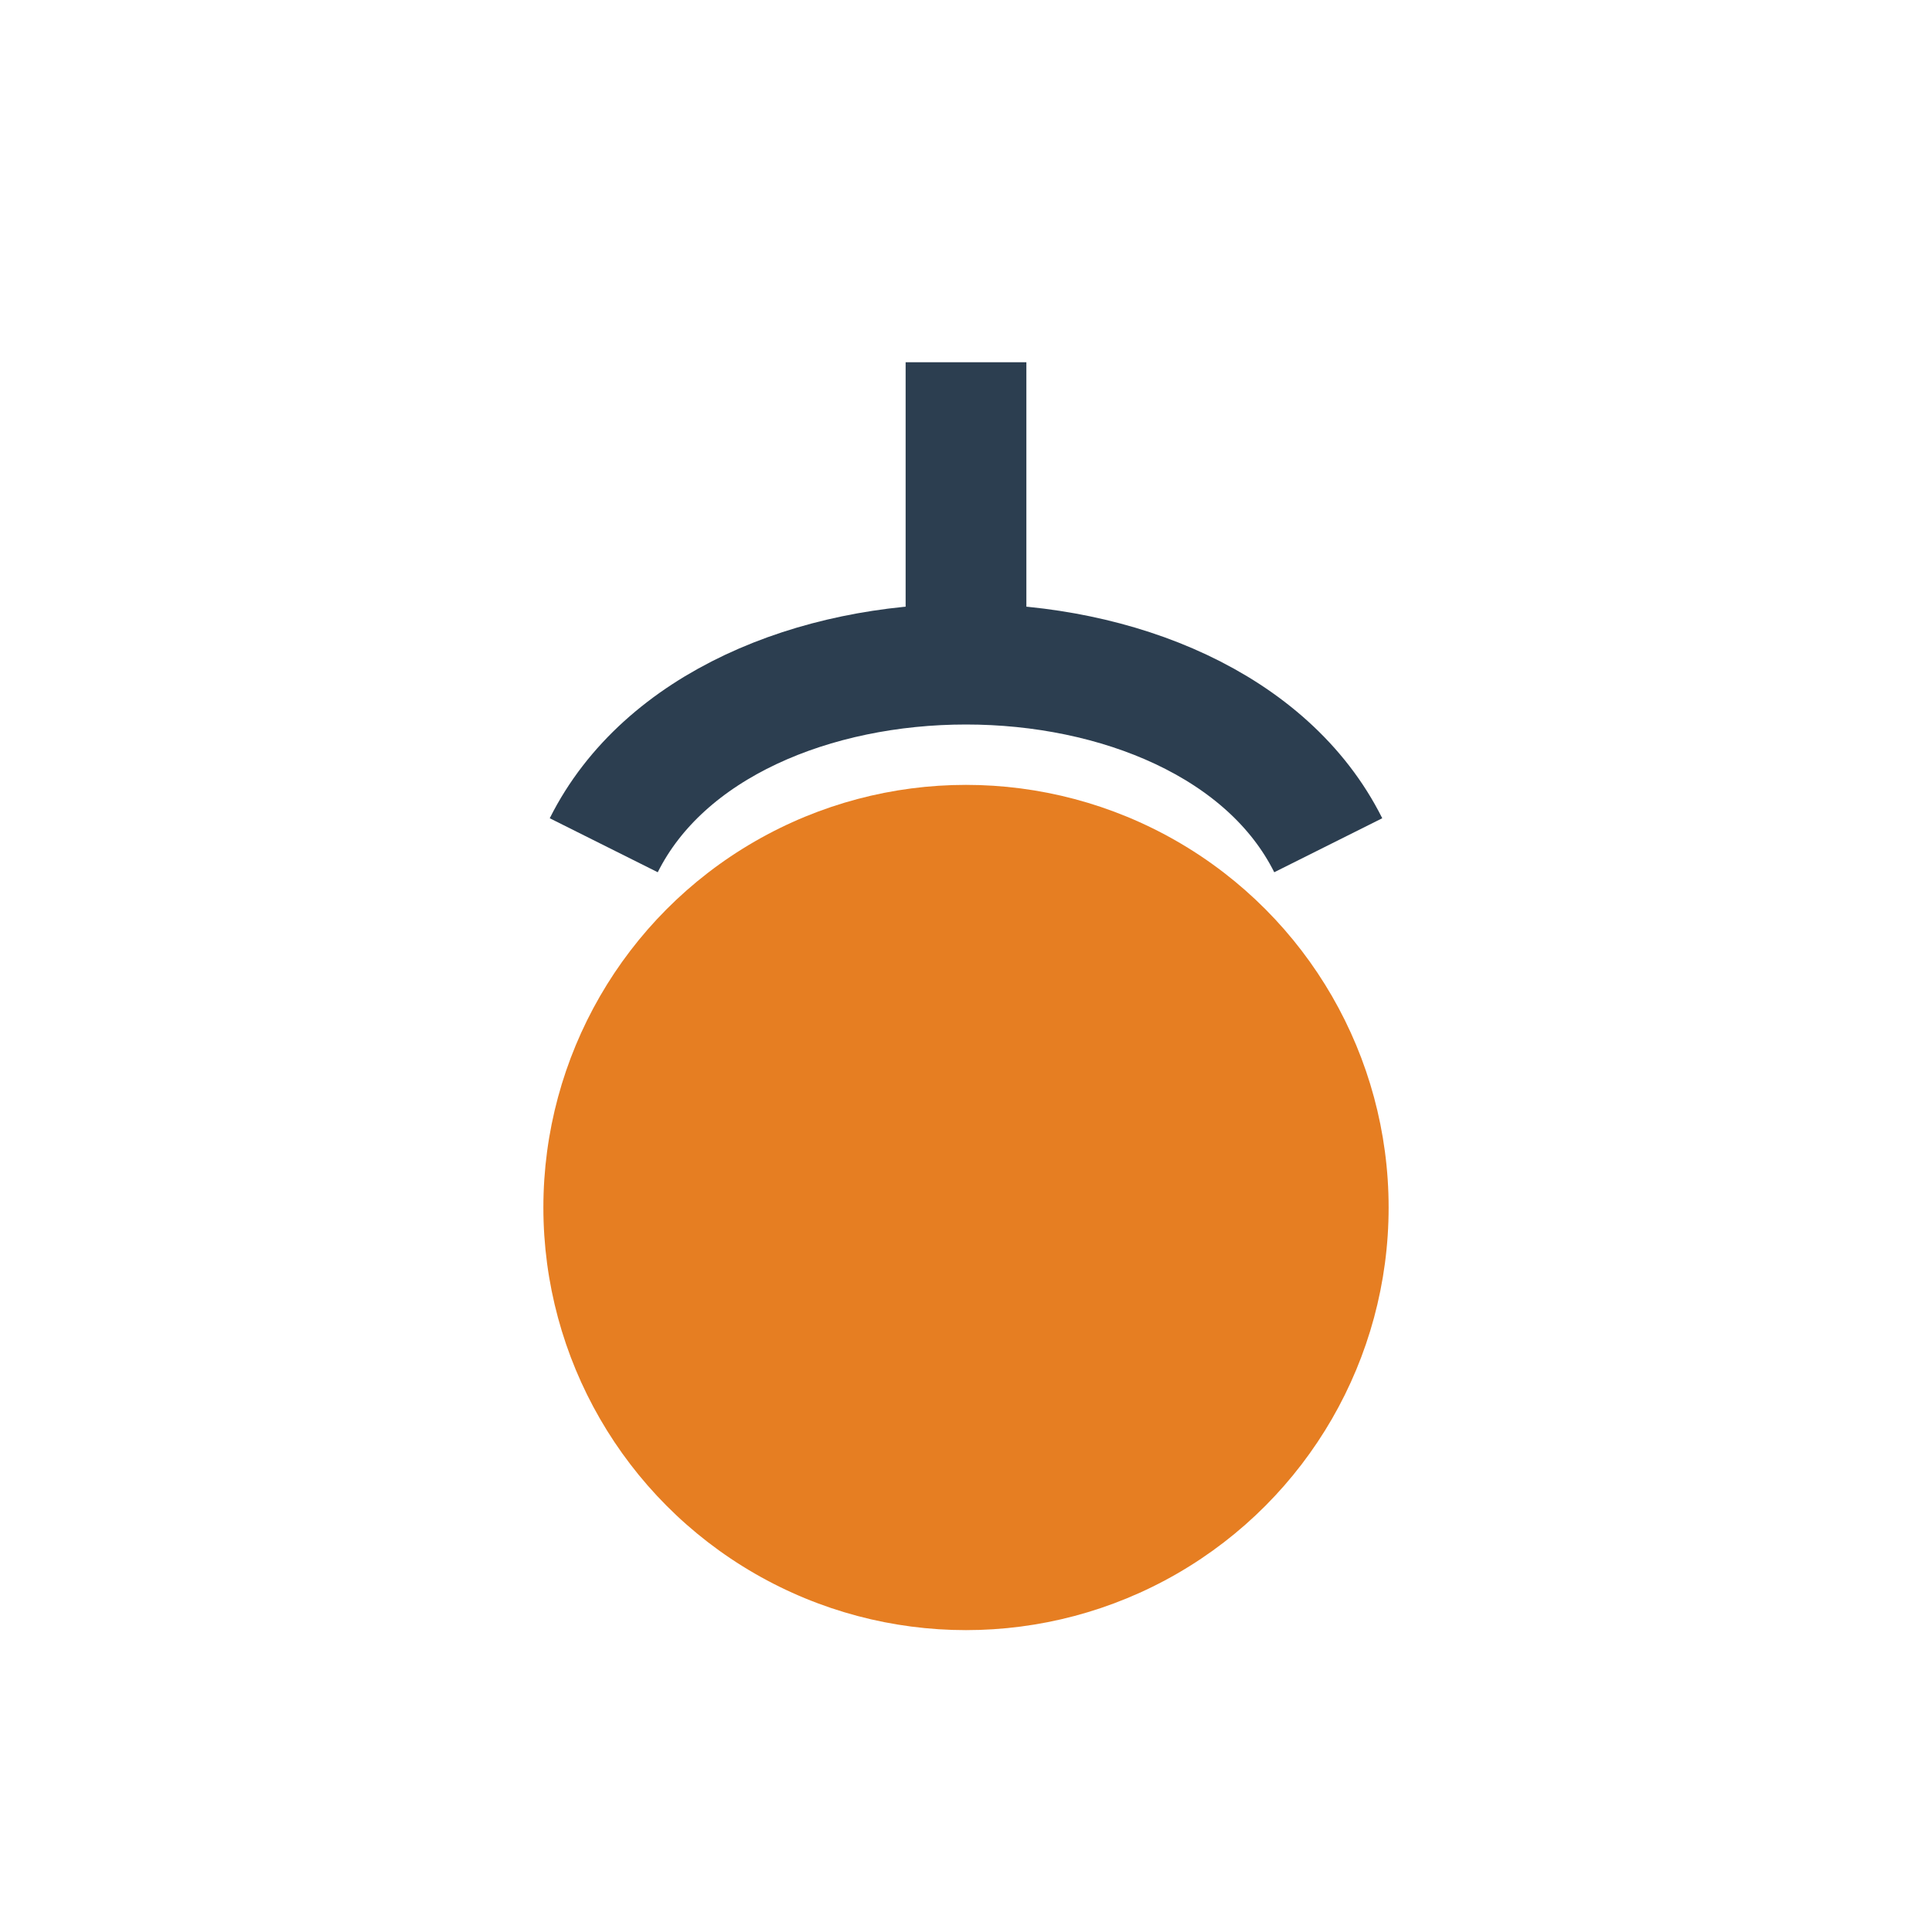
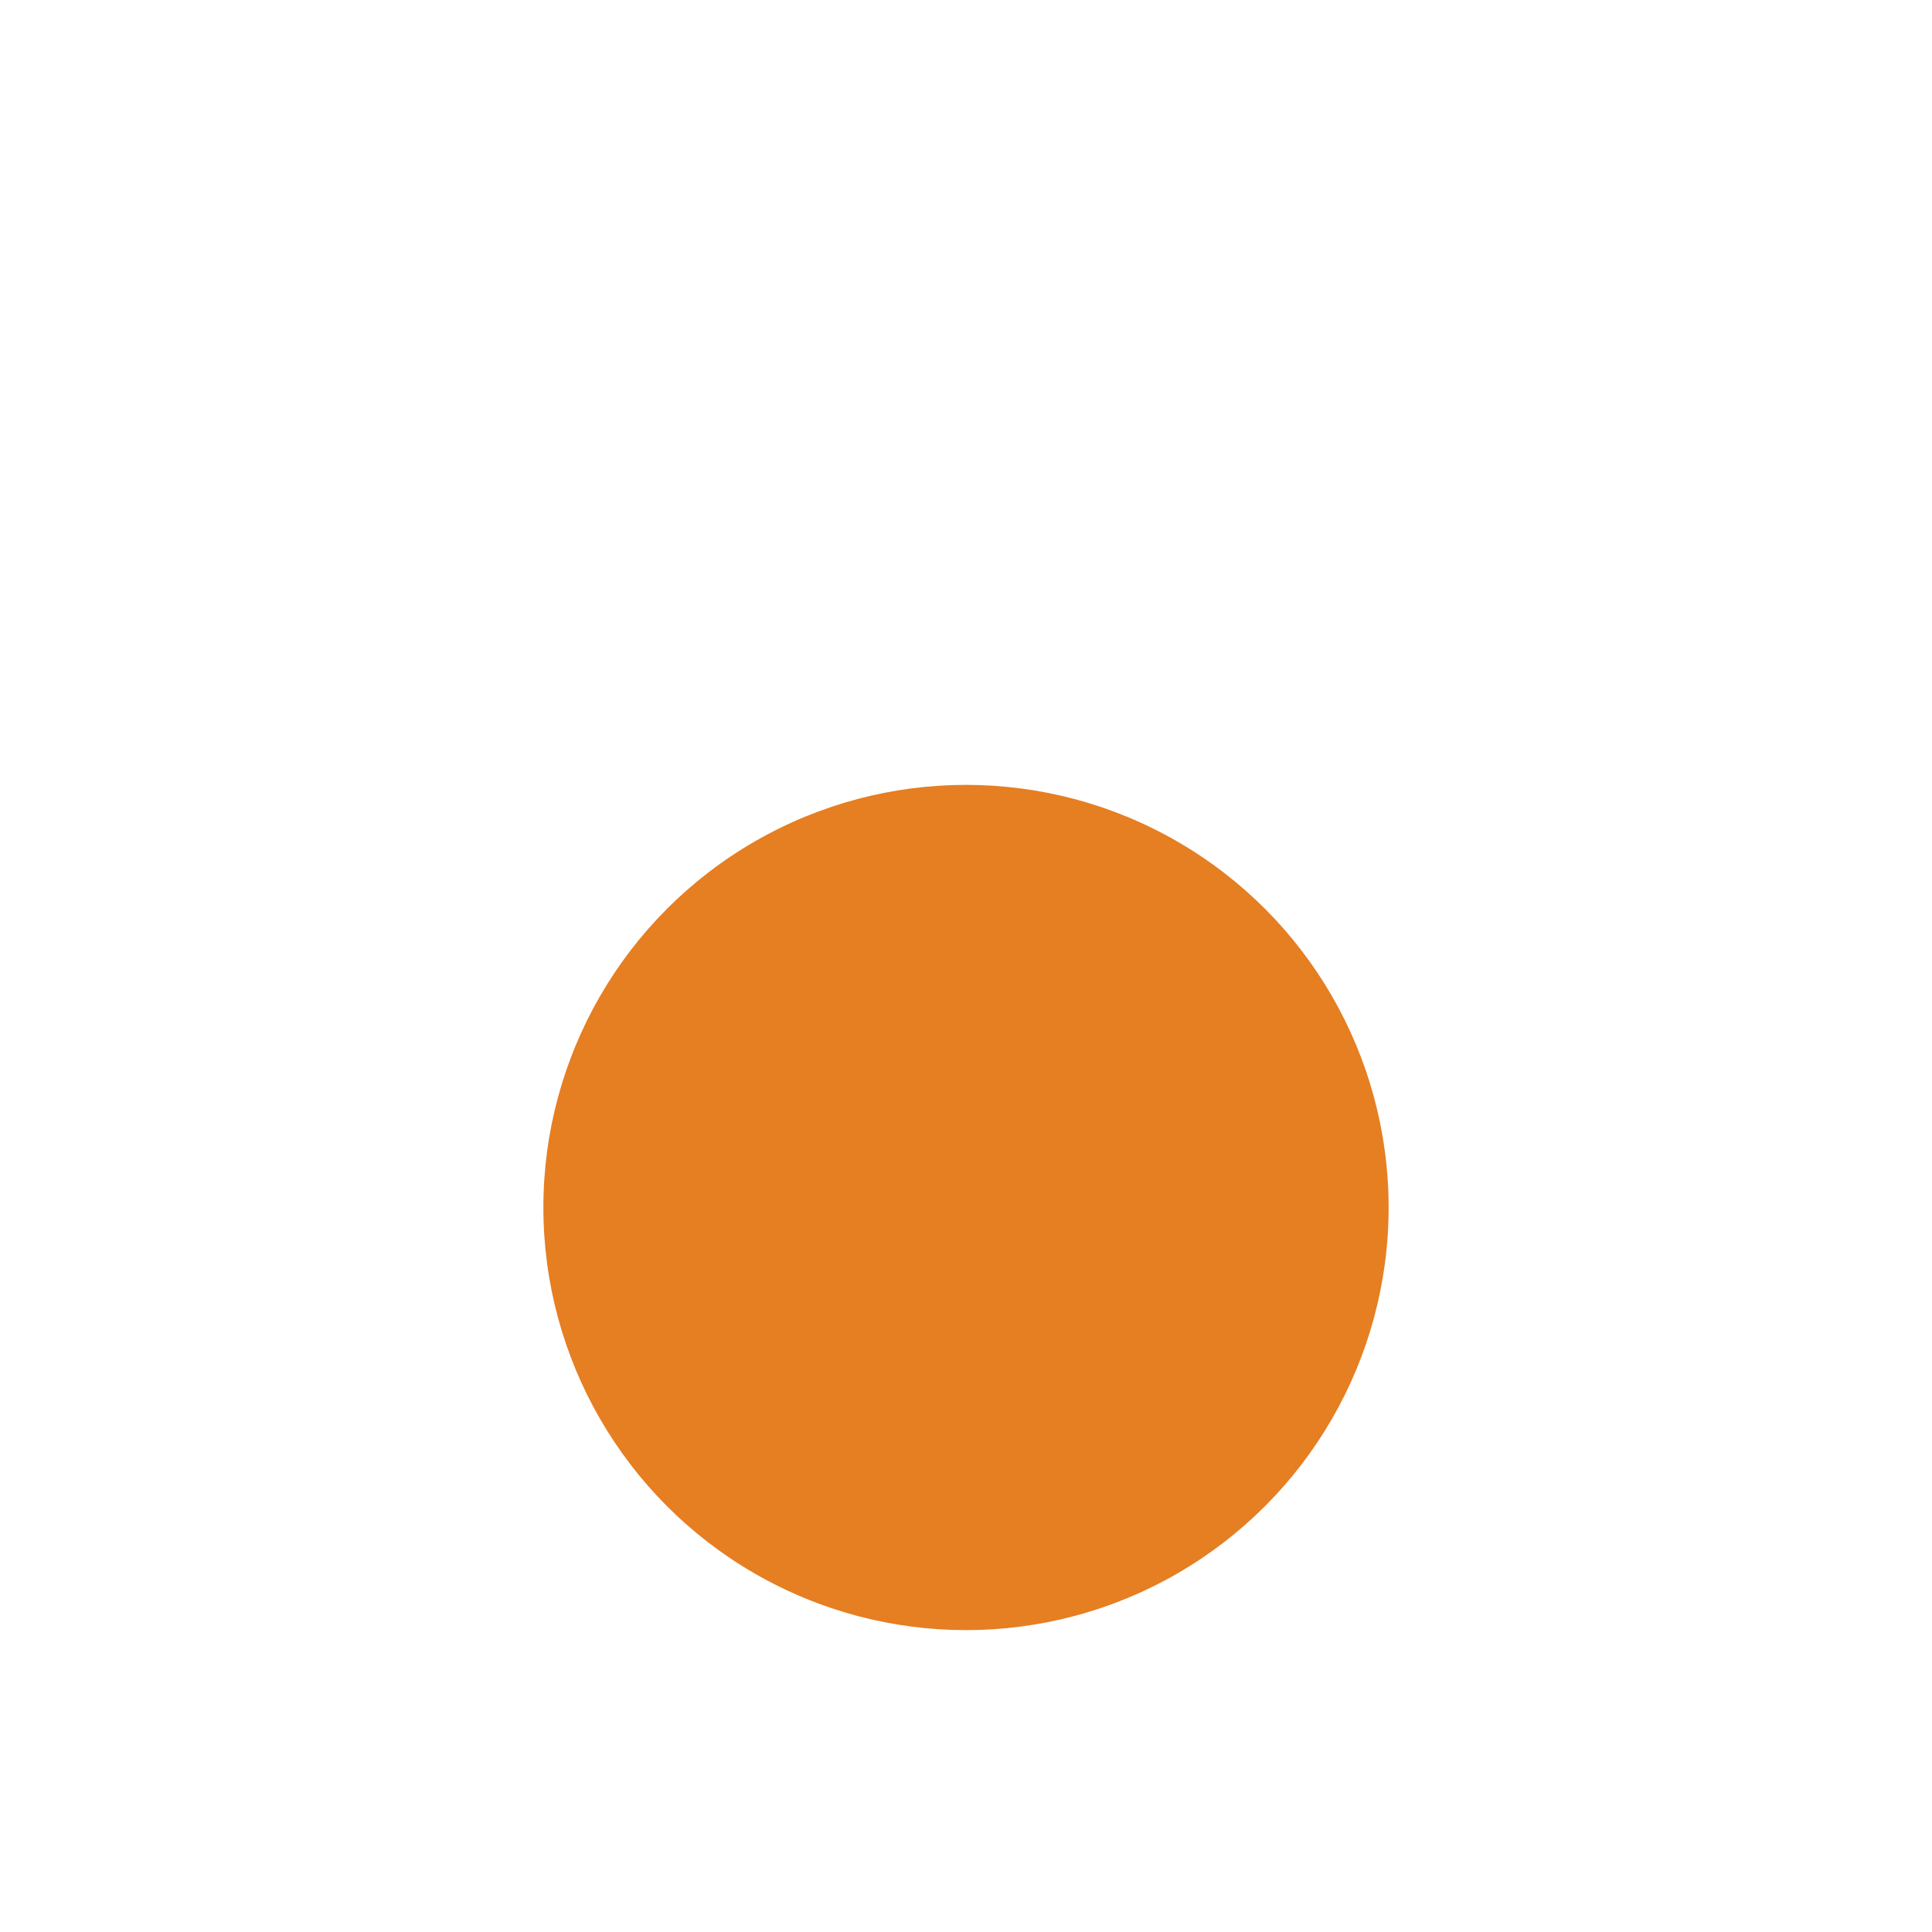
<svg xmlns="http://www.w3.org/2000/svg" width="32" height="32" viewBox="0 0 32 32">
  <circle cx="16" cy="20" r="7" fill="#E67E22" />
-   <path d="M16 6v6M10 14c2-4 10-4 12 0" stroke="#2C3E50" stroke-width="2" fill="none" />
</svg>